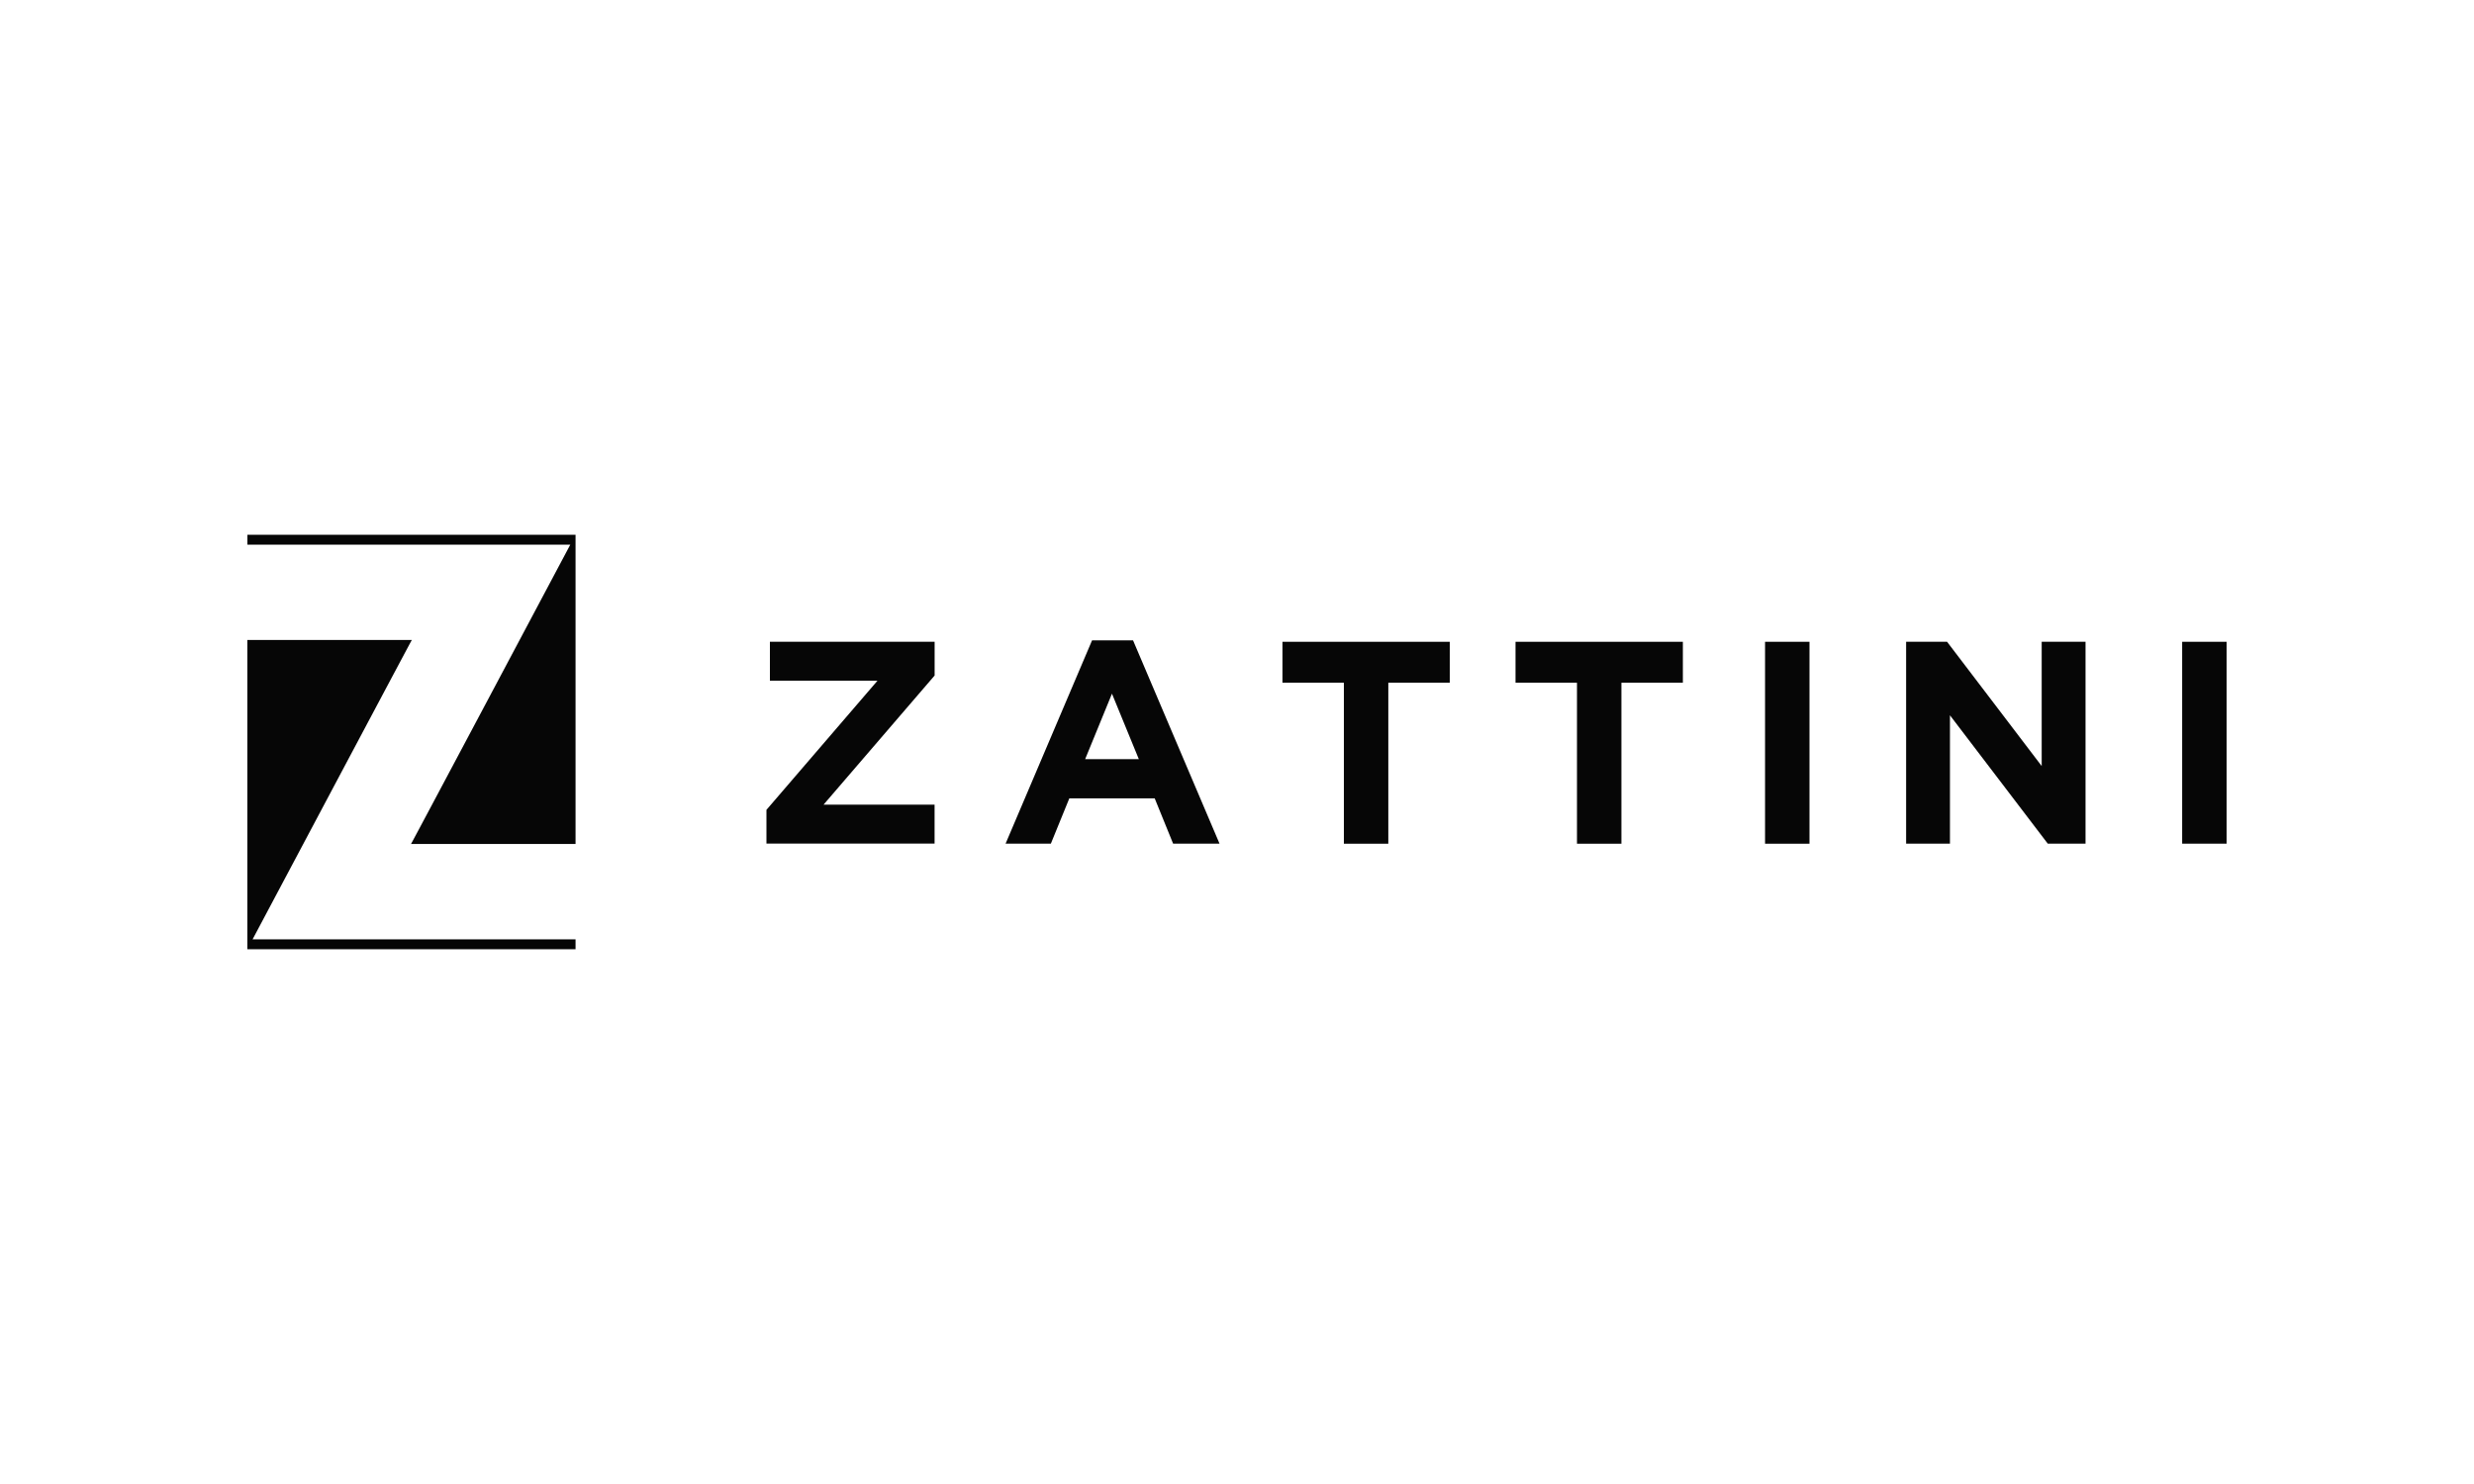
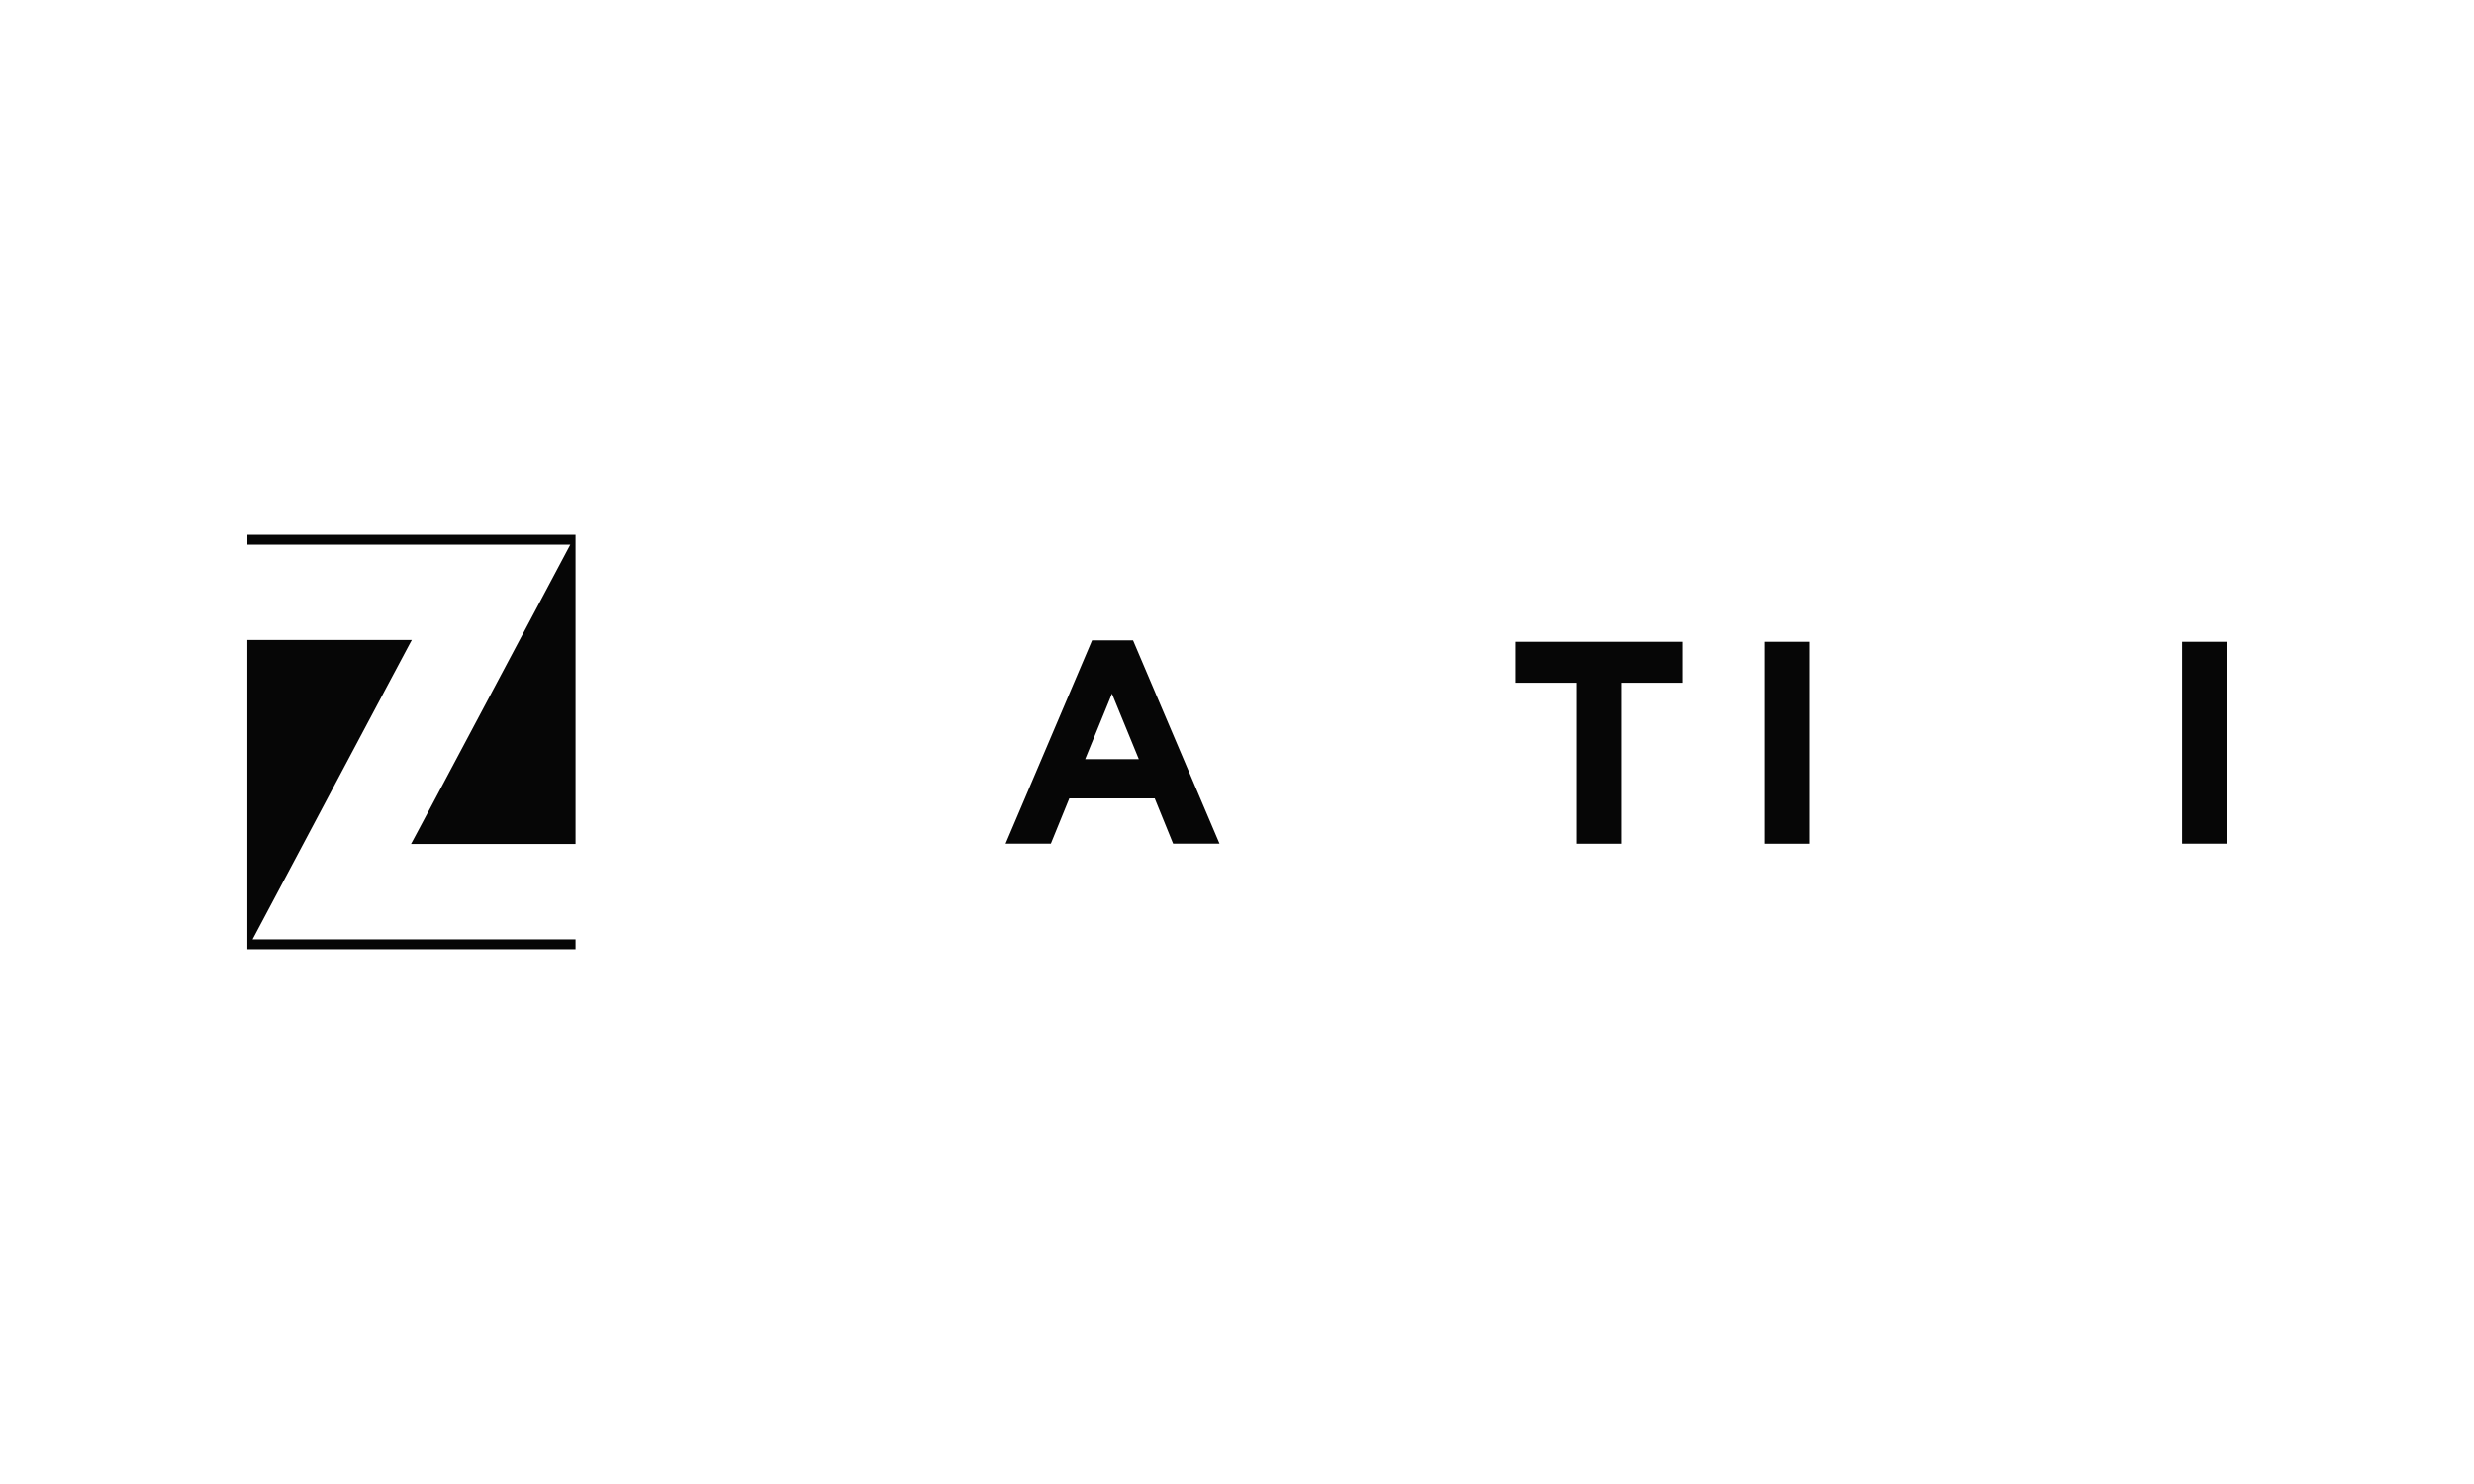
<svg xmlns="http://www.w3.org/2000/svg" id="Camada_1" data-name="Camada 1" viewBox="0 0 500 300">
  <defs>
    <style>      .cls-1 {        fill: #060606;        stroke-width: 0px;      }    </style>
  </defs>
  <g id="layer1">
    <g id="g64">
-       <path id="path66" class="cls-1" d="m154.89,163.73l22.45-26.12h-21.74v-7.87h33.29v6.82l-22.45,26.11h22.44v7.87h-33.98v-6.82Z" />
-     </g>
+       </g>
    <g id="g68">
      <path id="path70" class="cls-1" d="m220.71,129.45h8.28l17.48,41.1h-9.38l-3.72-9.15h-17.26l-3.73,9.15h-9.15l17.48-41.1Zm9.45,24.02l-5.43-13.24-5.42,13.24h10.85Z" />
    </g>
    <g id="g72">
-       <path id="path74" class="cls-1" d="m271.61,138.02h-12.42v-8.28h33.81v8.28h-12.42v32.54h-8.98v-32.54Z" />
-     </g>
+       </g>
    <g id="g76">
      <path id="path78" class="cls-1" d="m318.71,138.02h-12.42v-8.28h33.82v8.28h-12.42v32.54h-8.98v-32.54Z" />
    </g>
    <g id="g80">
      <path id="path82" class="cls-1" d="m356.72,129.74h8.98v40.82h-8.98v-40.82Z" />
    </g>
    <g id="g84">
-       <path id="path86" class="cls-1" d="m385.23,129.74h8.28l19.12,25.12v-25.12h8.86v40.81h-7.63l-19.77-25.95v25.95h-8.86v-40.81Z" />
-     </g>
+       </g>
    <path id="path88" class="cls-1" d="m441.02,129.74h8.98v40.81h-8.98v-40.81Z" />
    <g id="g90">
      <path id="path92" class="cls-1" d="m116.32,191.89v-2H51.05c5.67-10.67,32.24-60.71,32.18-60.51h-33.24v62.51h66.32Zm-33.25-21.28h33.25v-62.5H50v1.99h65.26c-5.67,10.67-32.25,60.72-32.19,60.51" />
    </g>
  </g>
</svg>